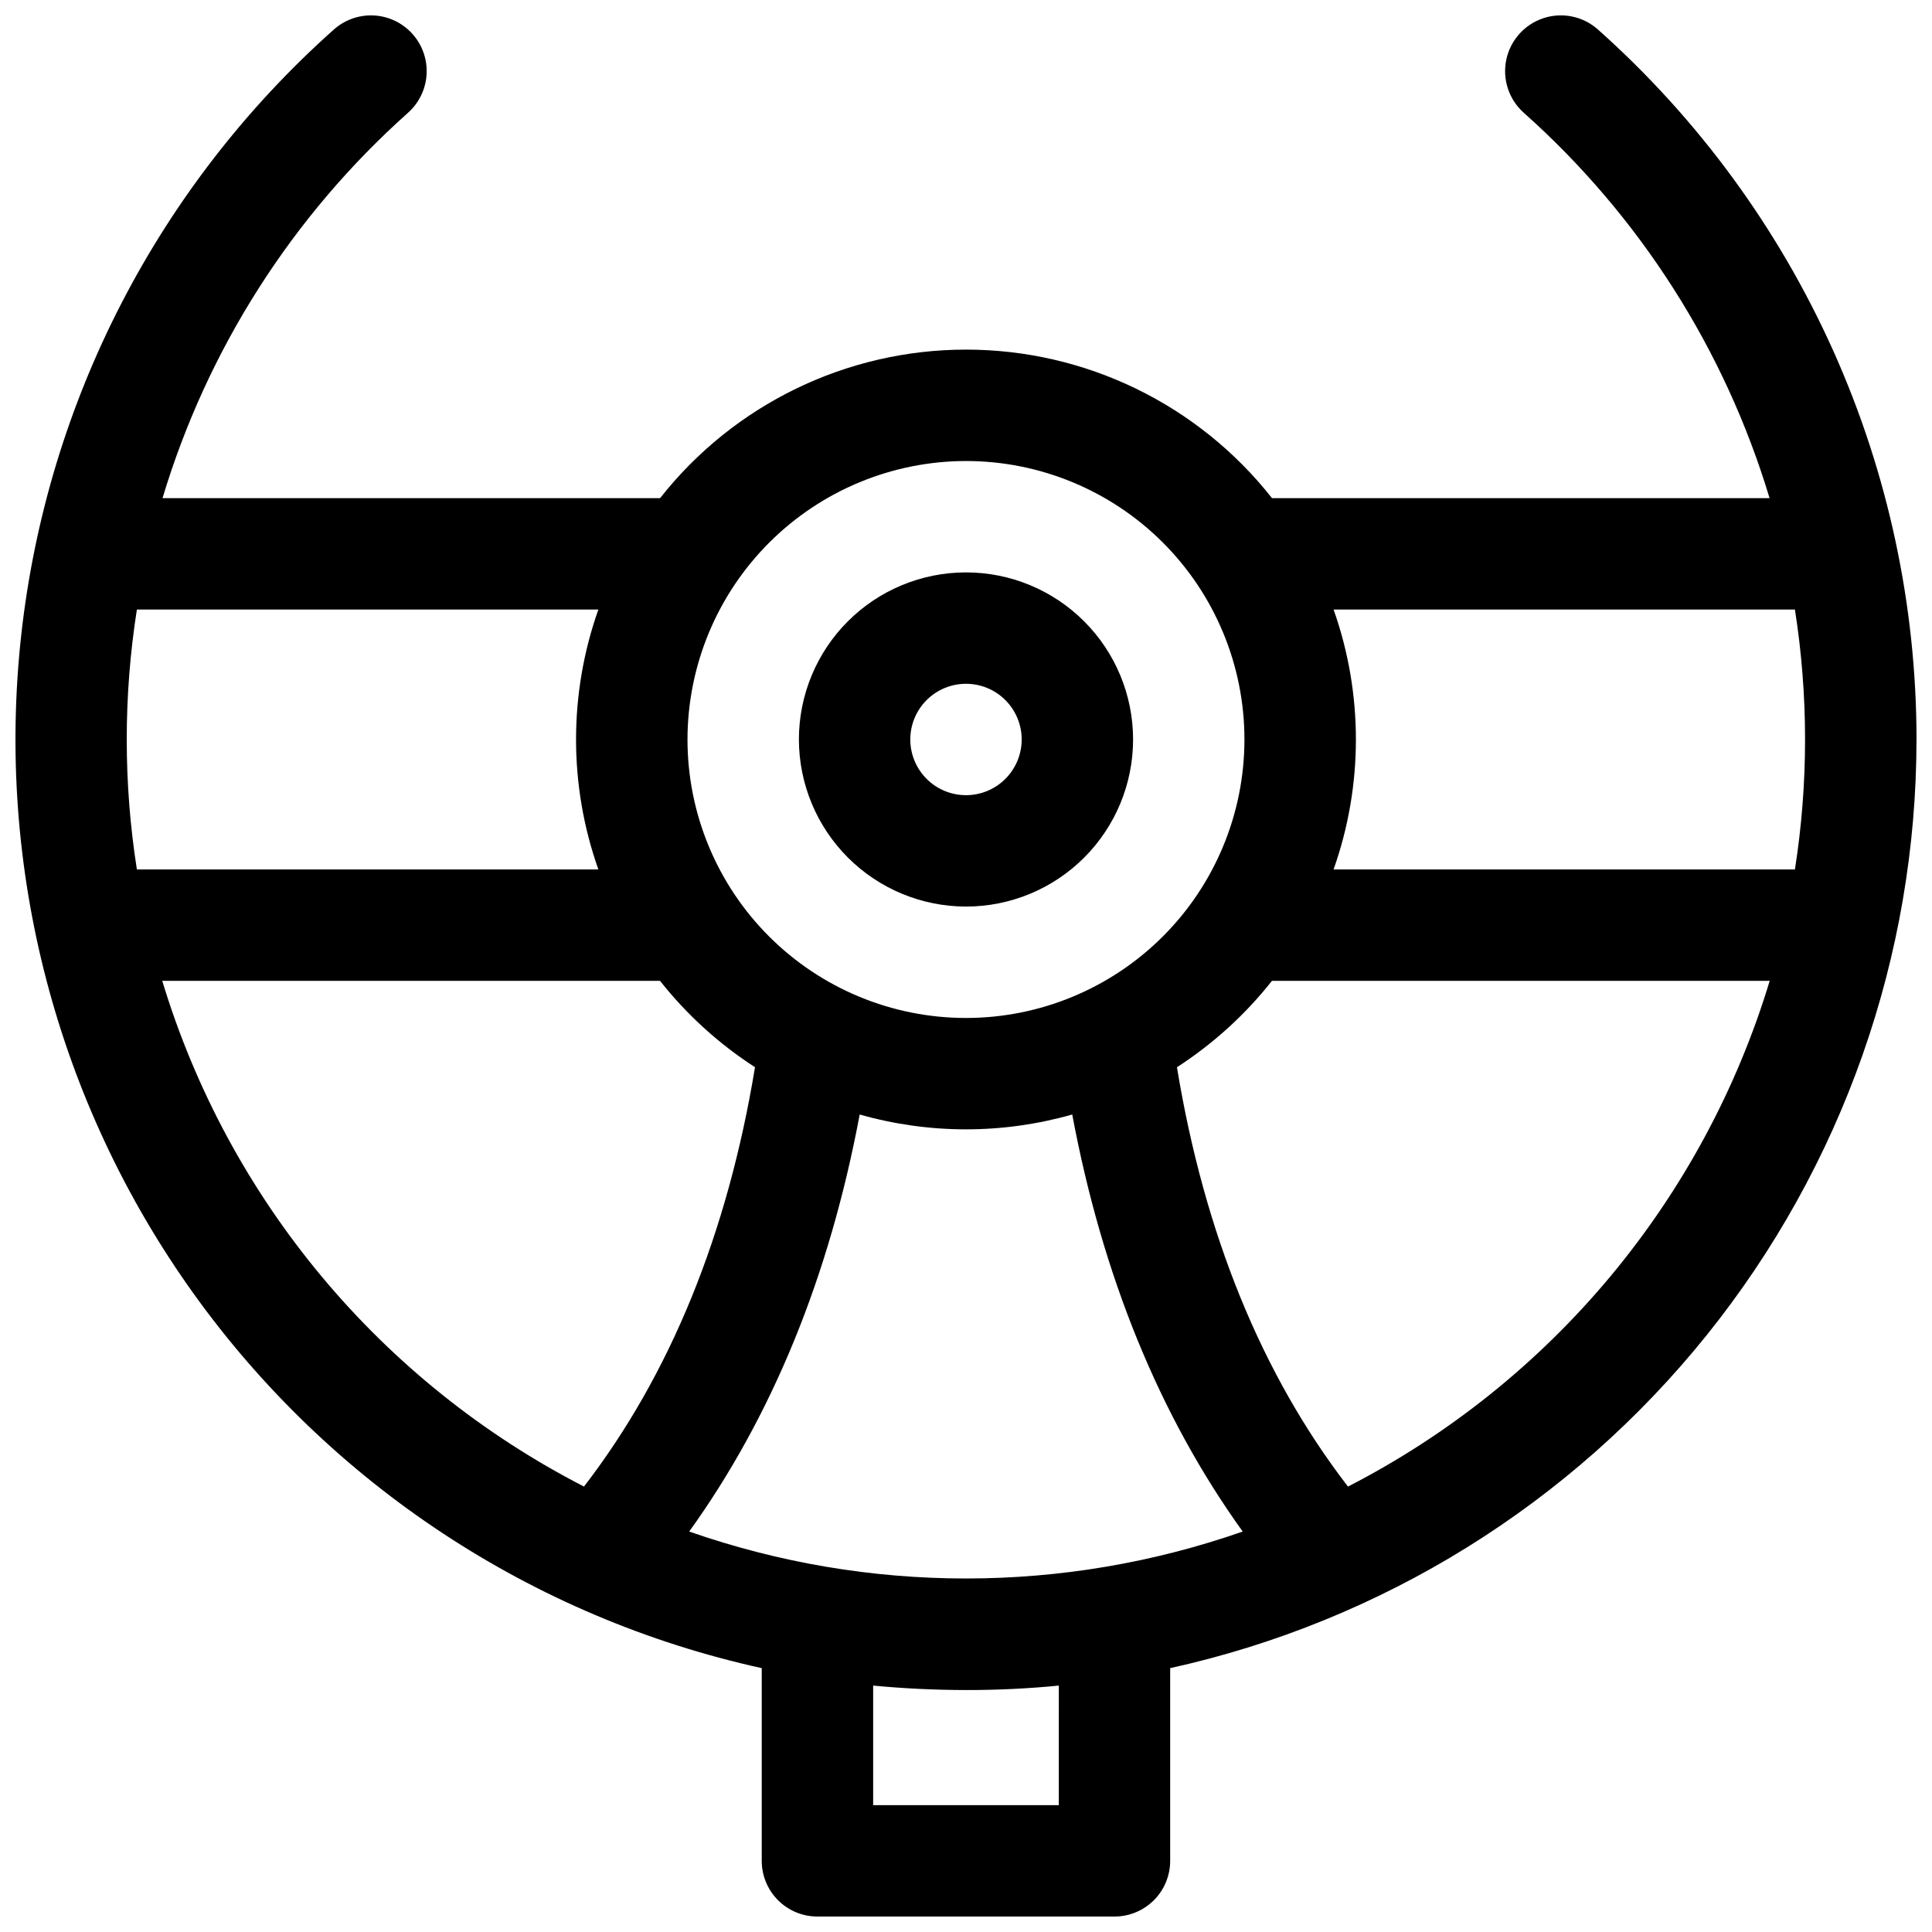
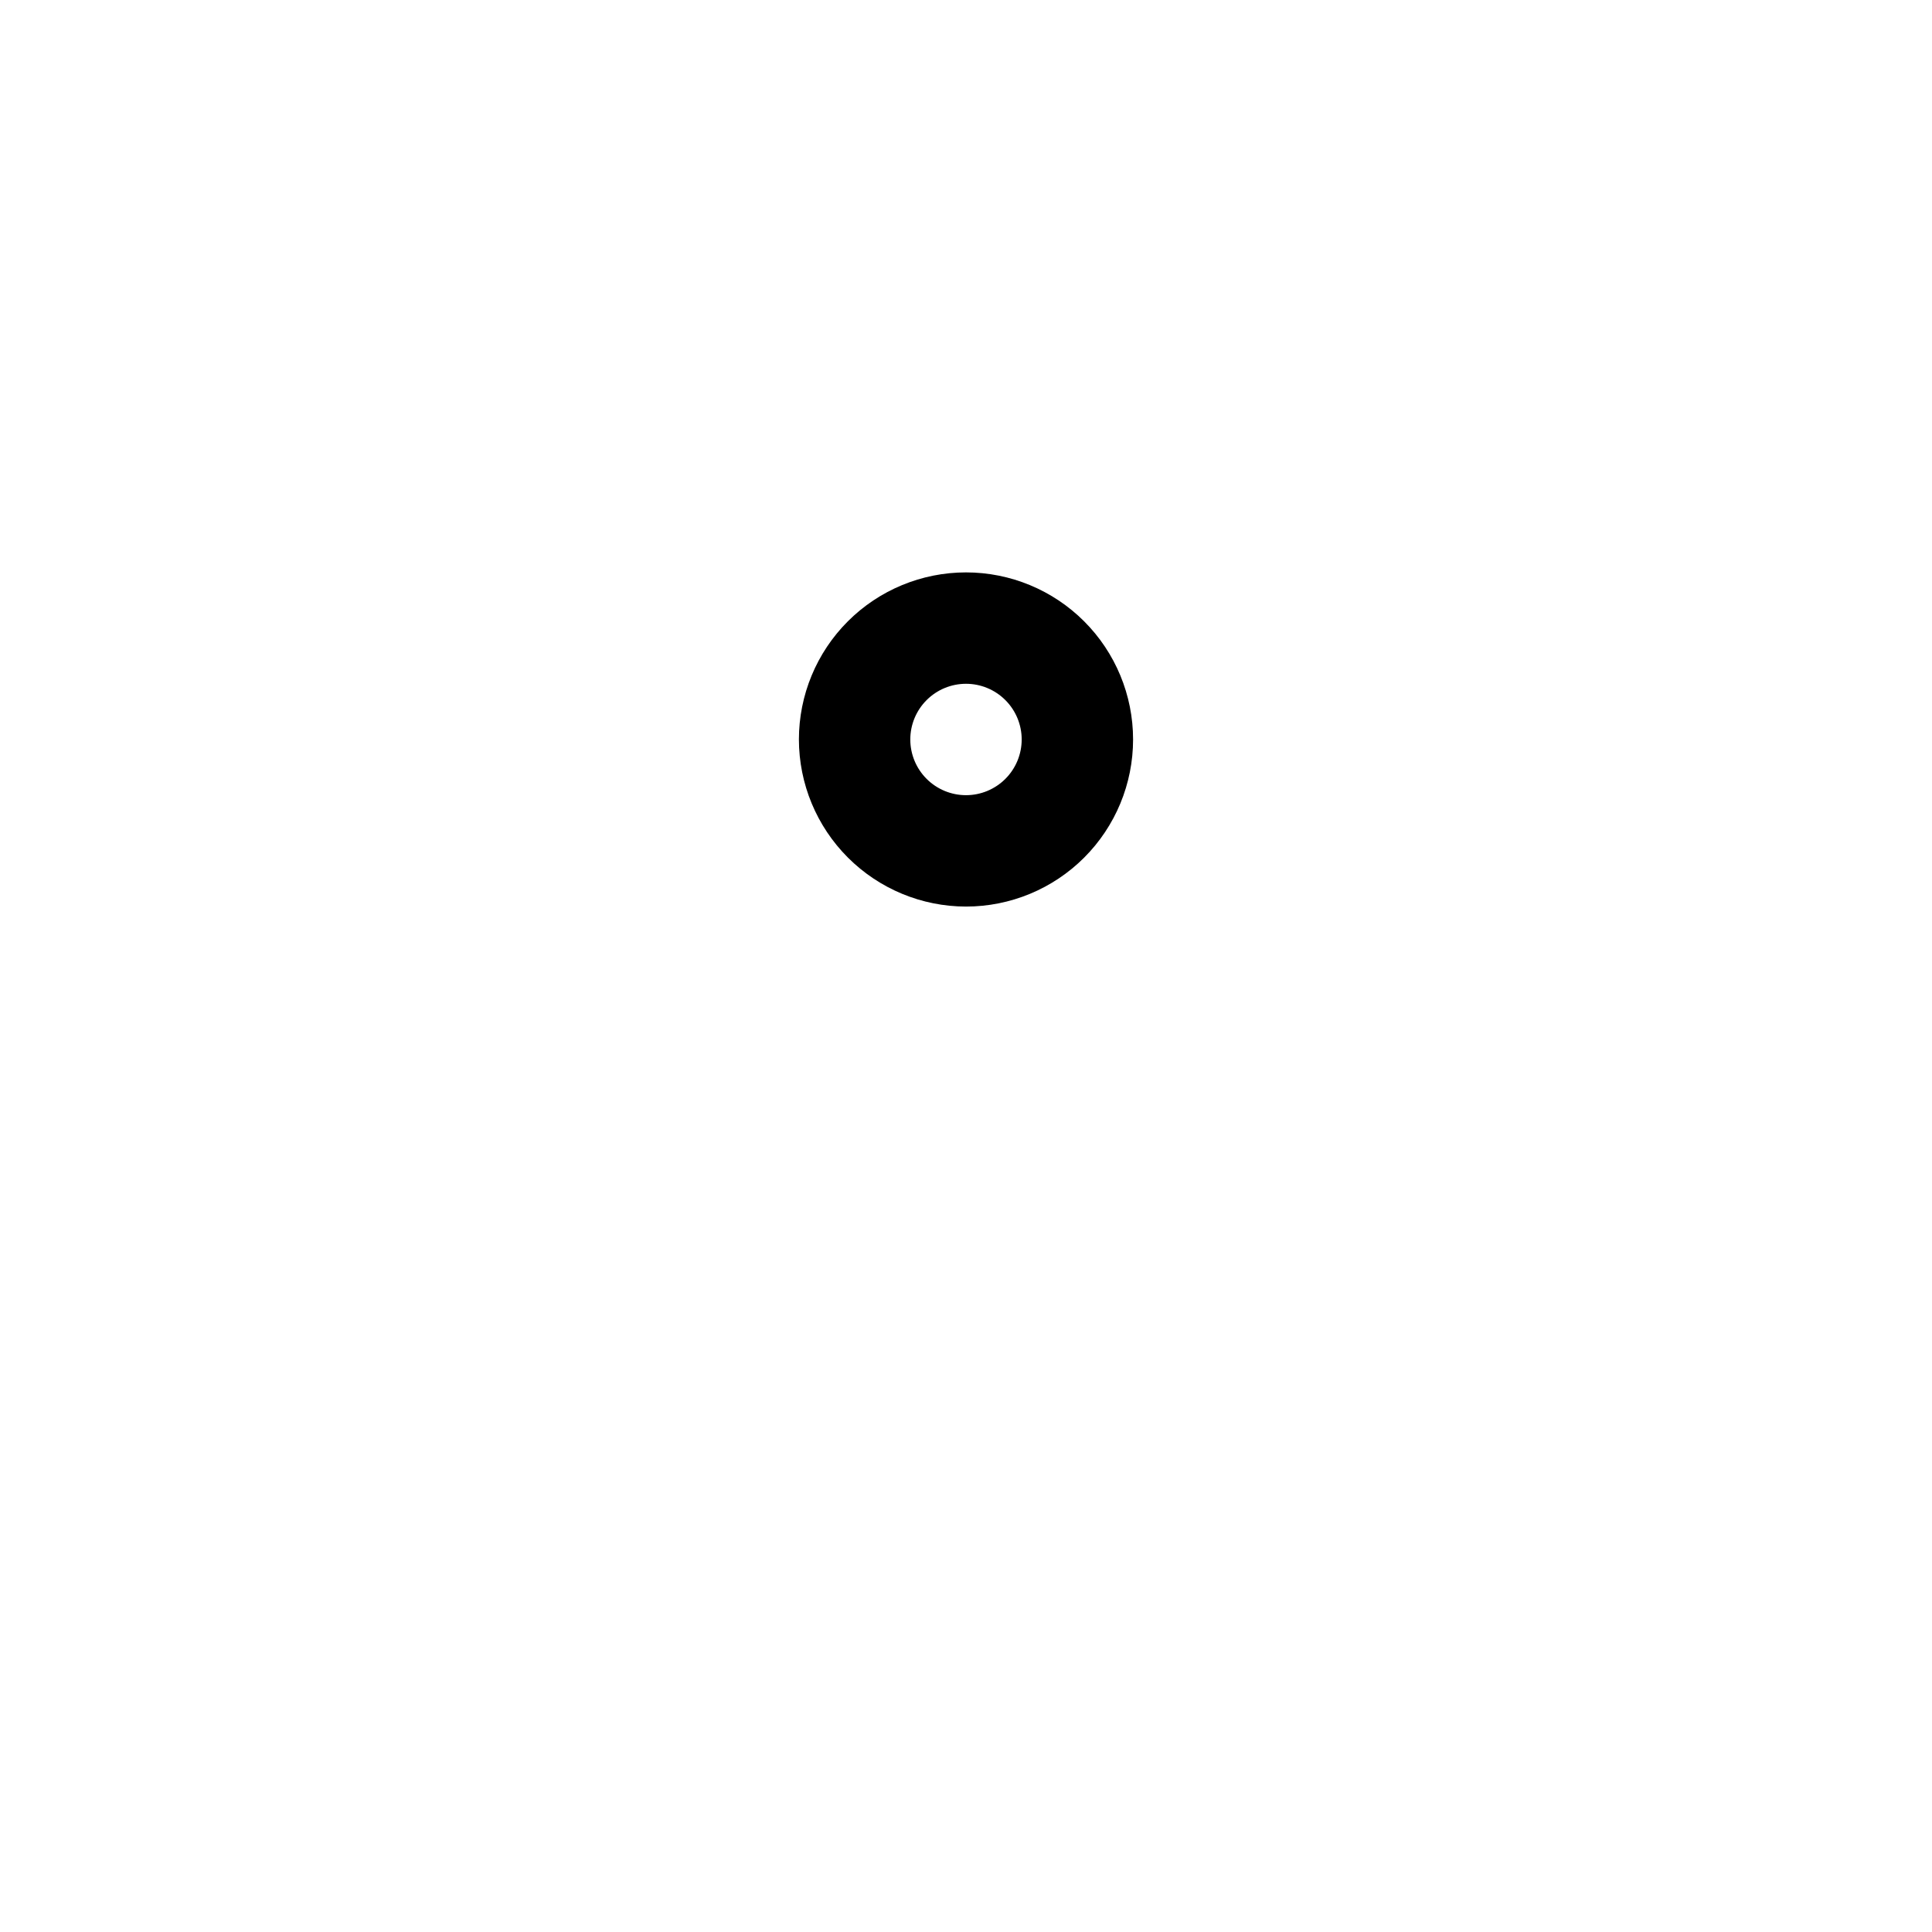
<svg xmlns="http://www.w3.org/2000/svg" width="800px" height="800px" version="1.1" viewBox="144 144 512 512">
  <defs>
    <clipPath id="a">
-       <path d="m148.09 148.09h503.81v503.81h-503.81z" />
-     </clipPath>
+       </clipPath>
  </defs>
  <path d="m400 384.25c11.742 0 23.004-4.664 31.309-12.969 8.305-8.305 12.969-19.566 12.969-31.312 0-11.742-4.664-23.004-12.969-31.309-8.305-8.305-19.566-12.969-31.309-12.969-11.746 0-23.008 4.664-31.312 12.969-8.305 8.305-12.969 19.566-12.969 31.309 0.012 11.742 4.684 22.996 12.984 31.297s19.555 12.973 31.297 12.984zm0-59.039c3.914 0 7.668 1.555 10.434 4.324 2.769 2.766 4.324 6.519 4.324 10.434 0 3.918-1.555 7.672-4.324 10.438-2.766 2.769-6.519 4.324-10.434 4.324-3.918 0-7.672-1.555-10.438-4.324-2.769-2.766-4.324-6.519-4.324-10.438 0-3.914 1.555-7.668 4.324-10.434 2.766-2.769 6.519-4.324 10.438-4.324z" />
  <g clip-path="url(#a)">
-     <path d="m651.9 339.97c-0.023-35.535-7.555-70.668-22.102-103.09-14.551-32.422-35.785-61.406-62.316-85.051-3.938-3.516-9.449-4.664-14.465-3.012-5.012 1.652-8.762 5.856-9.84 11.023-1.074 5.168 0.688 10.516 4.625 14.031 30.738 27.371 53.289 62.727 65.152 102.14h-131.86c-19.566-24.855-49.453-39.363-81.082-39.363-31.633 0-61.516 14.508-81.082 39.363h-131.86c11.844-39.406 34.367-74.758 65.074-102.14 3.938-3.516 5.699-8.863 4.625-14.031-1.078-5.168-4.828-9.371-9.84-11.023-5.016-1.652-10.527-0.504-14.465 3.012-46.449 41.383-75.949 98.484-82.82 160.31s9.367 124.01 45.594 174.59c36.227 50.57 89.879 85.957 150.63 99.344v51.07c0 3.914 1.555 7.668 4.324 10.438 2.766 2.766 6.519 4.32 10.434 4.32h78.723c3.914 0 7.668-1.555 10.438-4.32 2.766-2.769 4.32-6.523 4.32-10.438v-51.07c56.062-12.371 106.23-43.504 142.19-88.254 35.961-44.75 55.574-100.43 55.594-157.85zm-32.227-34.441v0.004c3.582 22.82 3.582 46.059 0 68.879h-122.26c7.887-22.281 7.887-46.598 0-68.879zm-219.68-39.355c19.57 0 38.344 7.773 52.184 21.613 13.84 13.84 21.613 32.613 21.613 52.184 0 19.574-7.773 38.348-21.613 52.188s-32.613 21.613-52.184 21.613c-19.574 0-38.348-7.773-52.188-21.613s-21.613-32.613-21.613-52.188c0.023-19.562 7.805-38.32 21.641-52.156 13.836-13.836 32.594-21.617 52.16-21.641zm0 177.12v-0.004c9.523-0.004 19-1.328 28.16-3.934 8.02 42.871 23.164 79.91 45.176 110.52-47.484 16.586-99.191 16.586-146.68 0 22.012-30.613 37.145-67.648 45.176-110.52 9.16 2.606 18.637 3.93 28.164 3.934zm-97.418-137.76c-7.887 22.281-7.887 46.598 0 68.879h-122.3c-3.582-22.82-3.582-46.059 0-68.879zm-115.58 98.398h131.92c7.078 8.961 15.582 16.691 25.168 22.891-7.281 44.211-22.496 81.504-45.324 111.13h0.004c-26.668-13.703-50.305-32.629-69.504-55.652-19.203-23.023-33.574-49.676-42.262-78.371zm237.6 218.45h-49.199v-31.684c8.129 0.773 16.328 1.168 24.602 1.18 8.273 0.012 16.473-0.379 24.602-1.18zm76.633-84.426c-22.828-29.629-38.043-66.914-45.324-111.13h0.004c9.59-6.199 18.094-13.93 25.172-22.891h131.91c-8.688 28.695-23.059 55.348-42.258 78.371-19.203 23.023-42.84 41.949-69.504 55.652z" />
-   </g>
+     </g>
</svg>